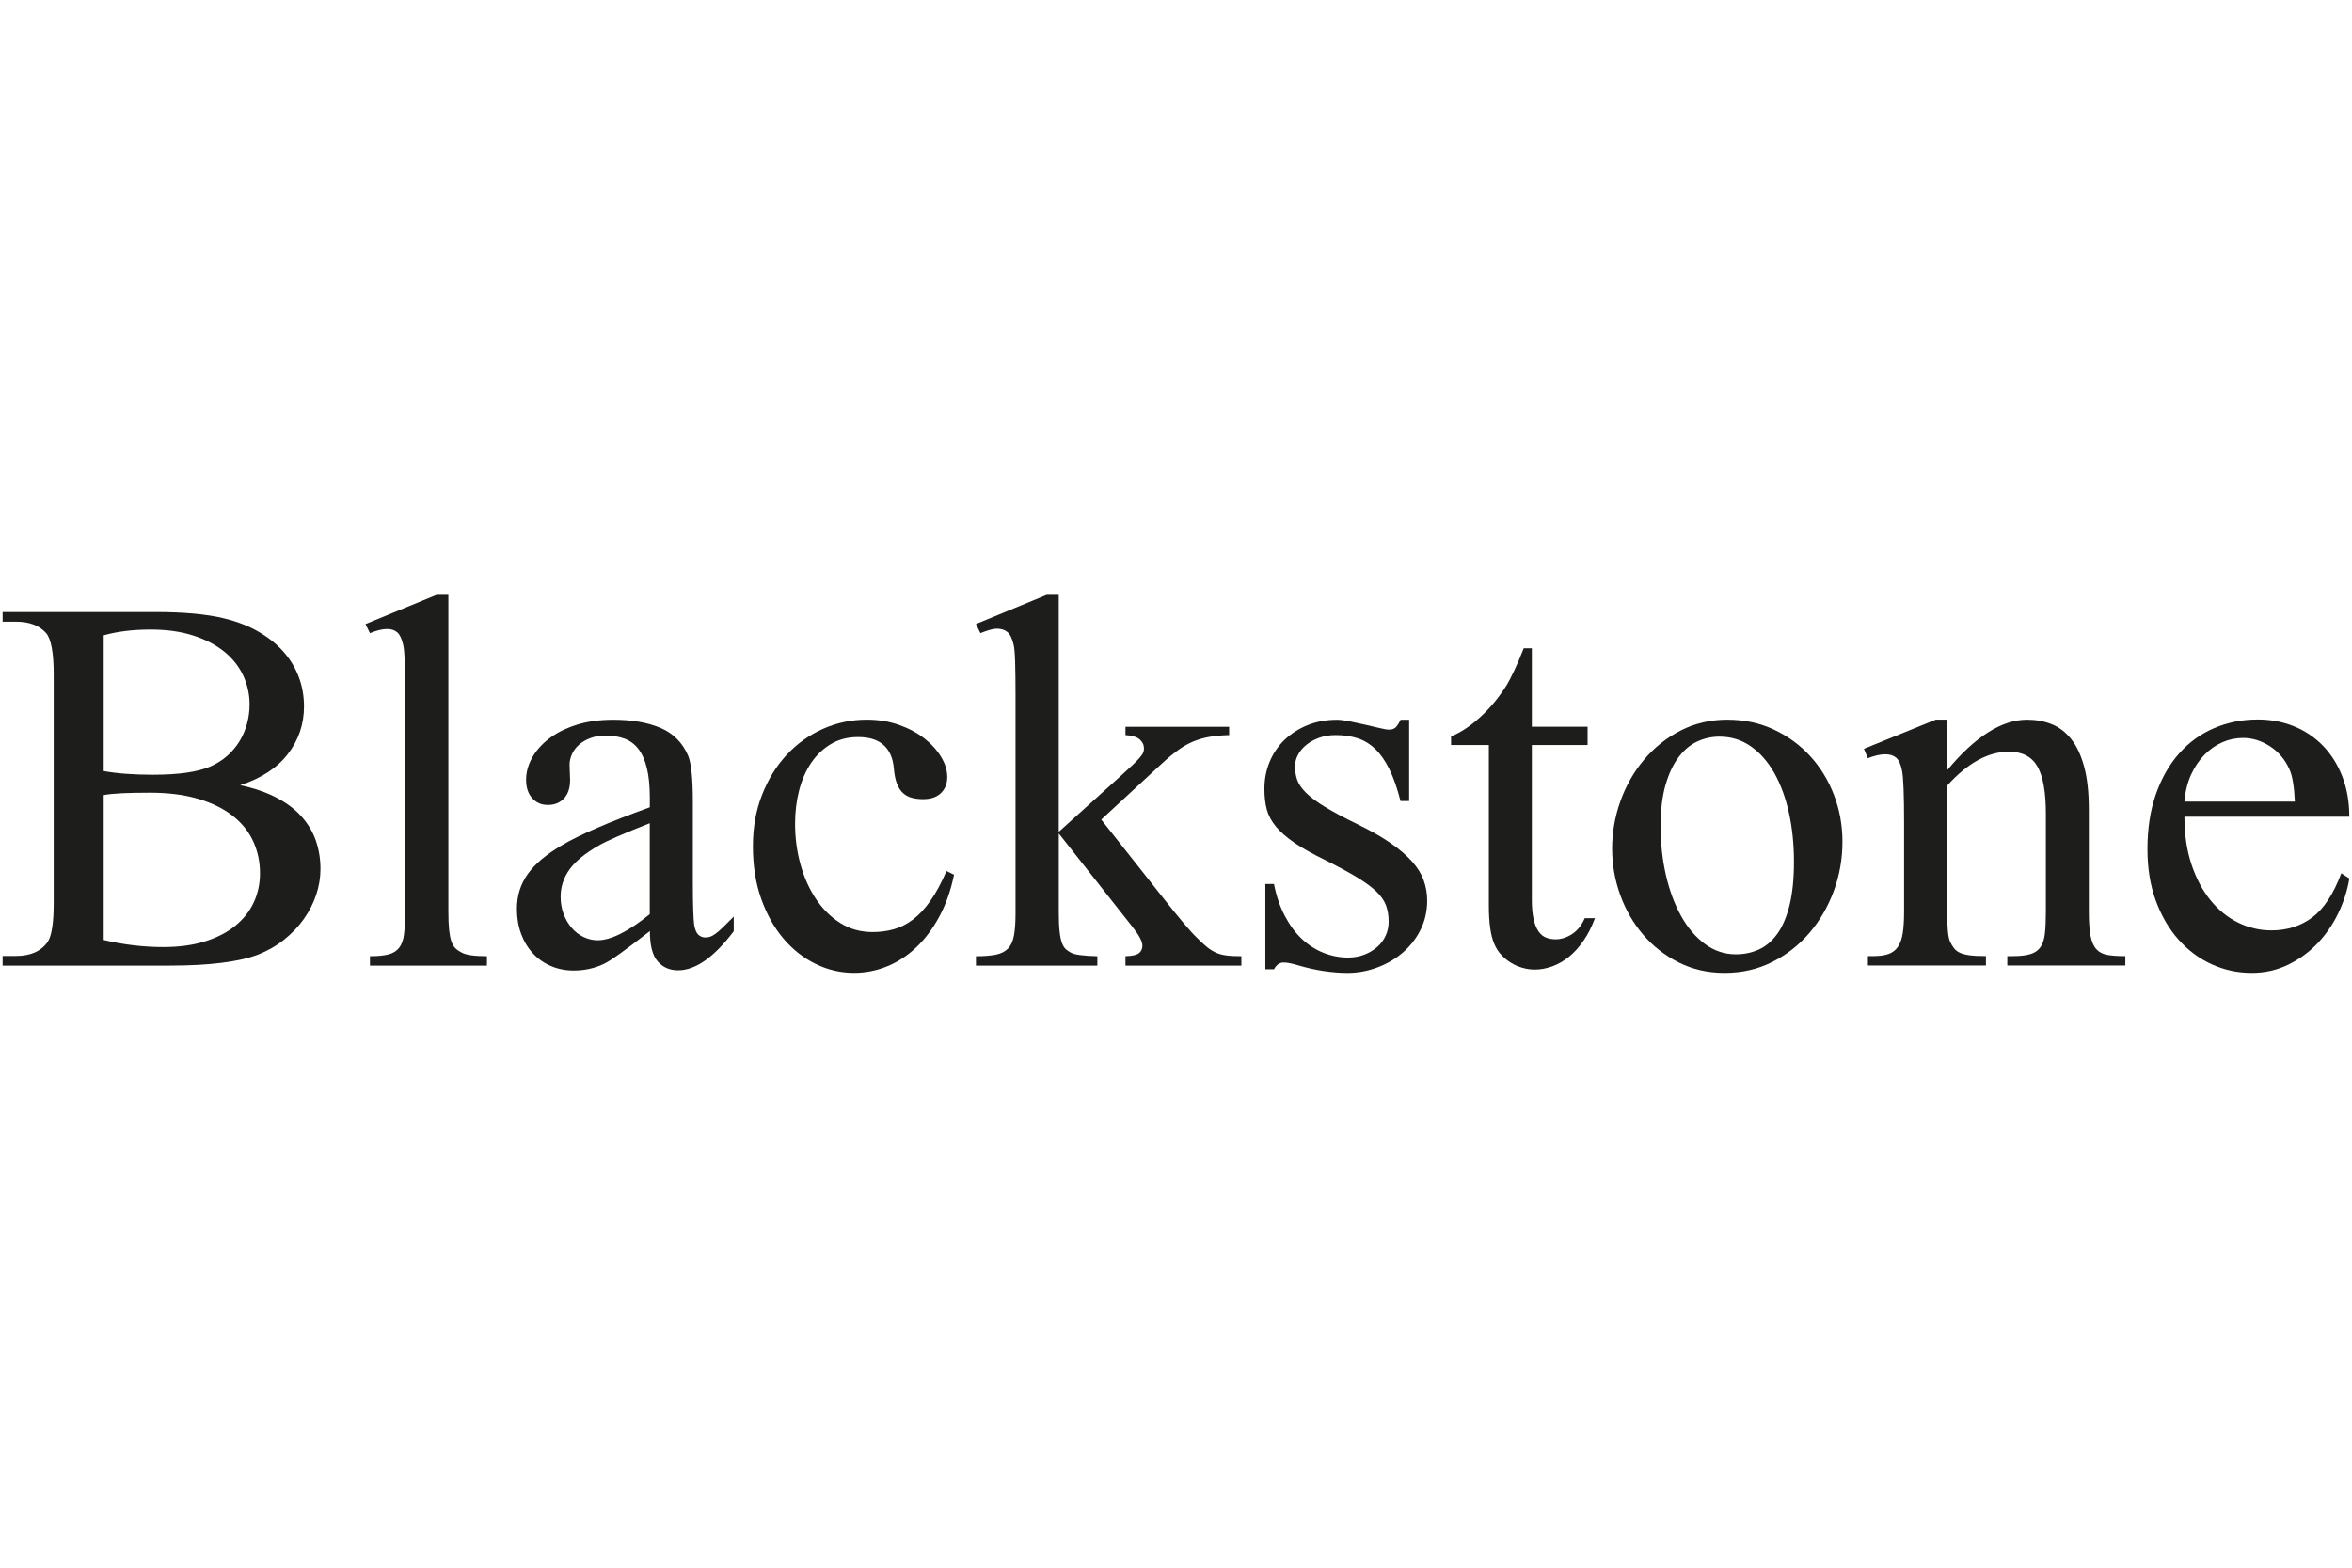
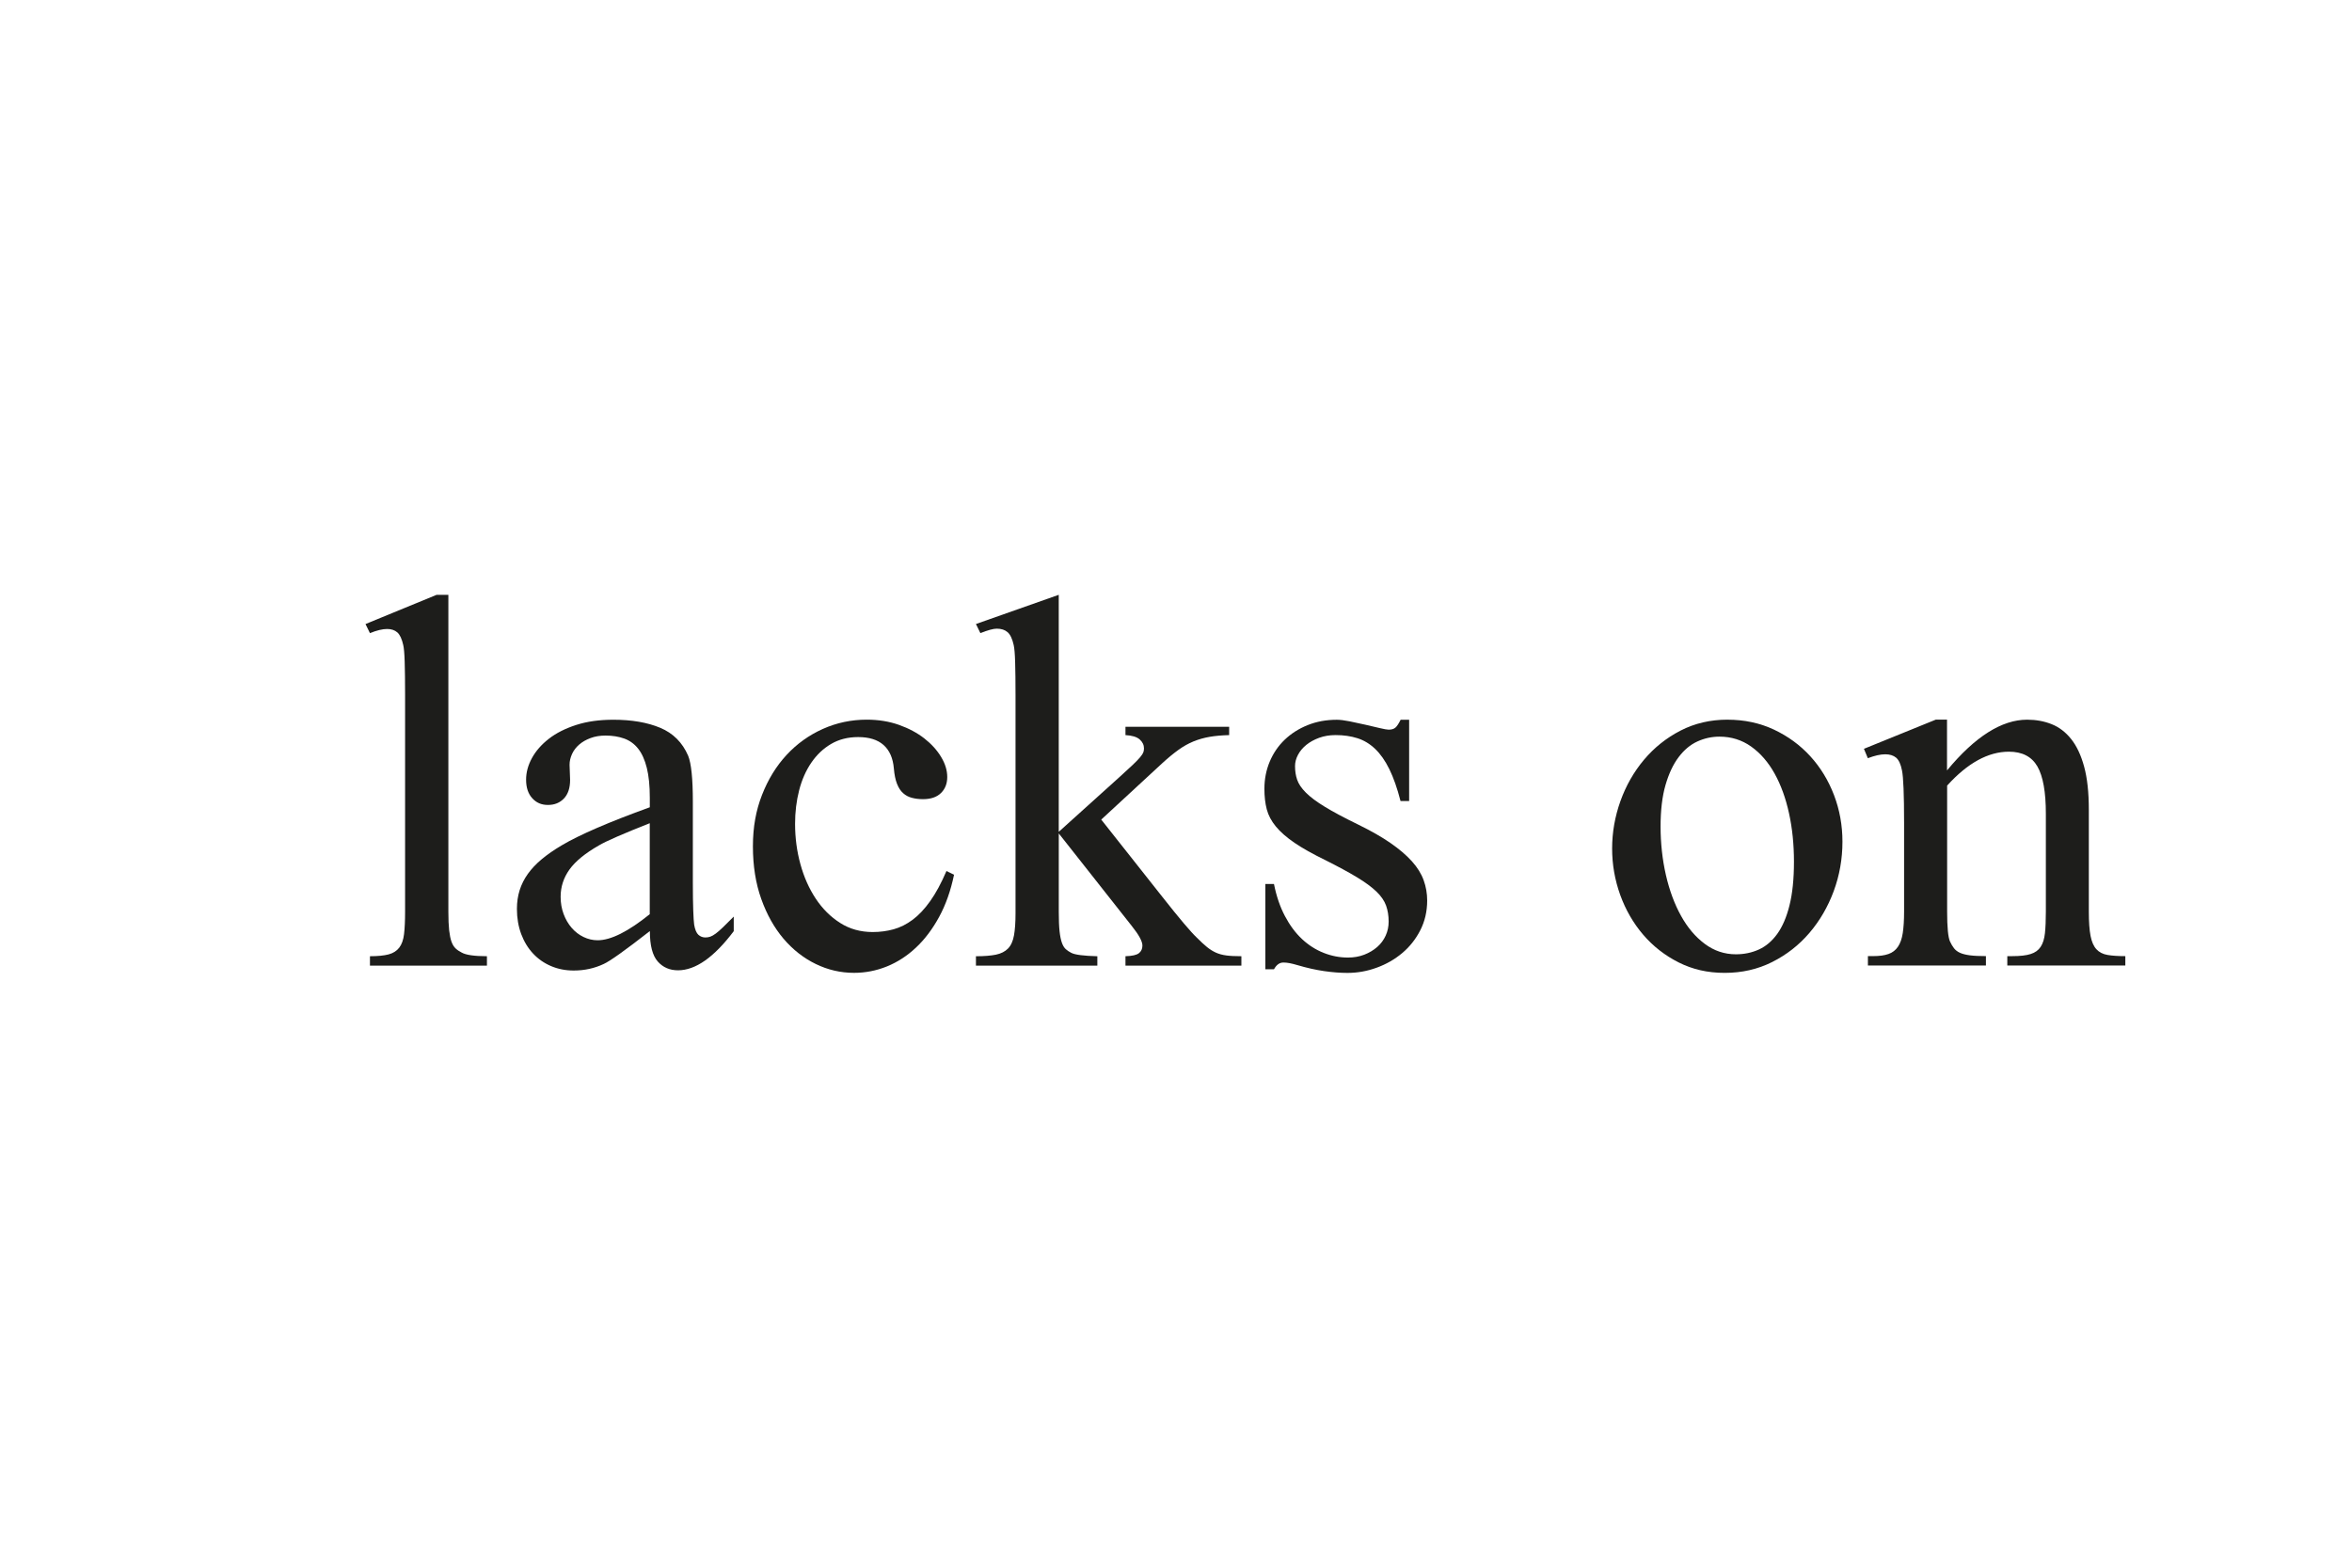
<svg xmlns="http://www.w3.org/2000/svg" width="150px" height="100px" viewBox="0 0 622 100">
  <g id="surface1">
-     <path style=" stroke:none;fill-rule:nonzero;fill:rgb(11.373%,11.373%,10.588%);fill-opacity:1;" d="M 63.527 50.348 C 67.34 51.176 70.594 52.309 73.273 53.73 C 75.965 55.152 78.156 56.836 79.848 58.766 C 81.551 60.695 82.785 62.824 83.574 65.141 C 84.355 67.469 84.75 69.914 84.75 72.484 C 84.75 74.785 84.375 77.07 83.613 79.352 C 82.852 81.629 81.758 83.766 80.34 85.762 C 78.918 87.758 77.18 89.578 75.137 91.215 C 73.094 92.844 70.781 94.172 68.215 95.18 C 63.117 97.109 55.309 98.078 44.793 98.078 L 0.695 98.078 L 0.695 95.527 L 4.211 95.527 C 8.07 95.527 10.871 94.285 12.621 91.797 C 13.676 90.188 14.203 86.762 14.203 81.527 L 14.203 21.102 C 14.203 15.359 13.535 11.703 12.207 10.133 C 10.422 8.105 7.75 7.102 4.211 7.102 L 0.695 7.102 L 0.695 4.547 L 41.066 4.547 C 48.602 4.547 54.641 5.105 59.184 6.207 C 62.625 7.035 65.676 8.203 68.309 9.727 C 70.949 11.242 73.16 13.012 74.957 15.039 C 76.746 17.062 78.102 19.305 79.023 21.762 C 79.945 24.219 80.395 26.809 80.395 29.52 C 80.395 34.211 78.977 38.41 76.125 42.109 C 73.273 45.809 69.07 48.559 63.52 50.348 Z M 27.426 46.621 C 30.918 47.262 35.254 47.59 40.445 47.59 C 47.199 47.59 52.223 46.875 55.535 45.453 C 57.234 44.719 58.742 43.777 60.051 42.629 C 61.355 41.477 62.449 40.188 63.324 38.766 C 64.195 37.344 64.863 35.801 65.316 34.145 C 65.777 32.484 66.004 30.762 66.004 28.973 C 66.004 26.309 65.438 23.766 64.32 21.355 C 63.191 18.945 61.527 16.836 59.324 15.047 C 57.125 13.258 54.387 11.828 51.121 10.773 C 47.859 9.719 44.094 9.191 39.824 9.191 C 35.141 9.191 31 9.699 27.426 10.707 Z M 27.426 91.309 C 32.703 92.551 37.973 93.172 43.203 93.172 C 47.379 93.172 51.066 92.664 54.266 91.656 C 57.453 90.648 60.133 89.258 62.289 87.484 C 64.441 85.715 66.07 83.645 67.141 81.281 C 68.223 78.918 68.758 76.375 68.758 73.664 C 68.758 70.68 68.176 67.883 67 65.281 C 65.824 62.684 64.039 60.434 61.629 58.523 C 59.223 56.609 56.184 55.105 52.531 54 C 48.883 52.898 44.574 52.344 39.617 52.344 C 36.723 52.344 34.273 52.391 32.281 52.484 C 30.285 52.578 28.66 52.738 27.426 52.965 Z M 27.426 91.309 " />
    <path style=" stroke:none;fill-rule:nonzero;fill:rgb(11.373%,11.373%,10.588%);fill-opacity:1;" d="M 118.574 0 L 118.574 83.793 C 118.574 85.82 118.641 87.457 118.781 88.73 C 118.926 89.992 119.133 91.008 119.402 91.762 C 119.676 92.516 120.035 93.105 120.477 93.523 C 120.91 93.938 121.453 94.305 122.094 94.625 C 123.195 95.262 125.426 95.594 128.773 95.594 L 128.773 98.078 L 97.836 98.078 L 97.836 95.594 C 99.902 95.594 101.539 95.434 102.766 95.113 C 103.977 94.793 104.918 94.191 105.586 93.324 C 106.254 92.449 106.676 91.254 106.855 89.738 C 107.035 88.219 107.129 86.242 107.129 83.805 L 107.129 26.414 C 107.129 22.824 107.09 19.945 107.023 17.758 C 106.961 15.574 106.828 14.098 106.648 13.316 C 106.281 11.656 105.754 10.535 105.066 9.934 C 104.383 9.34 103.488 9.039 102.379 9.039 C 101.137 9.039 99.621 9.406 97.836 10.141 L 96.66 7.73 L 115.473 0 Z M 118.574 0 " />
    <path style=" stroke:none;fill-rule:nonzero;fill:rgb(11.373%,11.373%,10.588%);fill-opacity:1;" d="M 171.828 88.965 C 165.355 94.02 161.281 96.922 159.637 97.656 C 157.199 98.805 154.555 99.379 151.715 99.379 C 149.551 99.379 147.559 98.984 145.723 98.203 C 143.891 97.422 142.301 96.316 140.973 94.887 C 139.637 93.465 138.594 91.75 137.84 89.746 C 137.09 87.738 136.703 85.527 136.703 83.09 C 136.703 81.301 136.945 79.641 137.426 78.125 C 137.906 76.609 138.629 75.168 139.598 73.812 C 140.57 72.457 141.793 71.156 143.285 69.914 C 144.781 68.672 146.531 67.457 148.555 66.262 C 153.285 63.457 161.047 60.105 171.844 56.195 L 171.844 53.711 C 171.844 50.535 171.582 47.891 171.055 45.781 C 170.527 43.664 169.766 41.977 168.777 40.715 C 167.789 39.453 166.559 38.559 165.09 38.023 C 163.625 37.496 161.969 37.23 160.133 37.23 C 158.668 37.23 157.34 37.449 156.172 37.891 C 154.996 38.324 154 38.898 153.172 39.613 C 152.344 40.328 151.715 41.156 151.281 42.102 C 150.852 43.043 150.625 43.992 150.625 44.961 L 150.766 48.965 C 150.766 51.082 150.23 52.711 149.148 53.859 C 148.066 55.008 146.656 55.582 144.914 55.582 C 143.176 55.582 141.828 54.992 140.746 53.793 C 139.664 52.598 139.129 50.969 139.129 48.898 C 139.129 46.969 139.648 45.055 140.68 43.172 C 141.715 41.289 143.203 39.586 145.16 38.07 C 147.105 36.555 149.523 35.34 152.391 34.418 C 155.262 33.492 158.535 33.043 162.211 33.043 C 167.074 33.043 171.215 33.758 174.609 35.18 C 178.008 36.602 180.473 39.066 181.984 42.562 C 182.812 44.586 183.227 48.633 183.227 54.699 L 183.227 76.148 C 183.227 79.18 183.266 81.621 183.332 83.457 C 183.395 85.293 183.48 86.562 183.574 87.25 C 183.801 88.586 184.188 89.48 184.715 89.945 C 185.238 90.406 185.852 90.633 186.539 90.633 C 187 90.633 187.43 90.566 187.844 90.422 C 188.258 90.281 188.738 90.008 189.293 89.594 C 189.848 89.18 190.488 88.617 191.223 87.91 C 191.957 87.195 192.898 86.262 194.043 85.113 L 194.043 88.973 C 188.852 95.867 183.941 99.32 179.305 99.32 C 177.102 99.32 175.305 98.539 173.934 96.977 C 172.559 95.414 171.863 92.75 171.863 88.973 Z M 171.828 84.48 L 171.828 60.414 C 168.336 61.789 165.477 62.965 163.246 63.938 C 161.02 64.906 159.398 65.688 158.395 66.281 C 154.762 68.352 152.168 70.48 150.605 72.656 C 149.043 74.84 148.262 77.242 148.262 79.859 C 148.262 81.516 148.527 83.043 149.055 84.445 C 149.578 85.848 150.293 87.062 151.188 88.098 C 152.082 89.133 153.125 89.934 154.32 90.508 C 155.516 91.082 156.758 91.375 158.047 91.375 C 161.535 91.375 166.125 89.078 171.828 84.48 Z M 171.828 84.48 " />
    <path style=" stroke:none;fill-rule:nonzero;fill:rgb(11.373%,11.373%,10.588%);fill-opacity:1;" d="M 252.297 74.066 C 251.426 78.25 250.117 81.957 248.375 85.168 C 246.625 88.391 244.586 91.102 242.242 93.305 C 239.902 95.508 237.324 97.176 234.531 98.305 C 231.727 99.434 228.828 99.992 225.848 99.992 C 222.312 99.992 218.934 99.211 215.719 97.645 C 212.5 96.082 209.668 93.852 207.203 90.961 C 204.75 88.059 202.781 84.559 201.316 80.441 C 199.848 76.328 199.113 71.695 199.113 66.543 C 199.113 61.395 199.914 57.043 201.523 52.918 C 203.133 48.805 205.305 45.273 208.031 42.336 C 210.758 39.398 213.957 37.109 217.609 35.473 C 221.258 33.844 225.125 33.023 229.215 33.023 C 232.293 33.023 235.133 33.484 237.727 34.398 C 240.324 35.32 242.562 36.516 244.445 37.984 C 246.324 39.453 247.812 41.094 248.883 42.883 C 249.965 44.672 250.504 46.441 250.504 48.191 C 250.504 49.945 249.945 51.355 248.848 52.43 C 247.746 53.512 246.156 54.051 244.098 54.051 C 243.043 54.051 242.066 53.938 241.172 53.699 C 240.277 53.473 239.496 53.059 238.828 52.457 C 238.16 51.863 237.625 51.035 237.211 49.973 C 236.797 48.918 236.523 47.562 236.383 45.902 C 236.148 43.191 235.246 41.141 233.664 39.727 C 232.086 38.324 229.844 37.629 226.949 37.629 C 224.238 37.629 221.852 38.238 219.781 39.453 C 217.711 40.668 215.973 42.324 214.543 44.418 C 213.121 46.508 212.047 48.945 211.332 51.723 C 210.617 54.512 210.262 57.457 210.262 60.582 C 210.262 64.266 210.73 67.816 211.672 71.242 C 212.613 74.672 213.969 77.711 215.734 80.375 C 217.504 83.043 219.648 85.18 222.18 86.789 C 224.699 88.398 227.578 89.199 230.797 89.199 C 232.723 89.199 234.559 88.953 236.309 88.473 C 238.047 87.996 239.73 87.156 241.34 85.961 C 242.949 84.766 244.5 83.125 245.988 81.027 C 247.484 78.938 248.914 76.281 250.297 73.059 L 252.289 74.031 Z M 252.297 74.066 " />
-     <path style=" stroke:none;fill-rule:nonzero;fill:rgb(11.373%,11.373%,10.588%);fill-opacity:1;" d="M 279.992 0 L 279.992 62.691 L 296.047 48.211 C 297.516 46.875 298.691 45.801 299.566 44.973 C 300.441 44.145 301.09 43.465 301.531 42.938 C 301.965 42.41 302.246 41.988 302.359 41.668 C 302.473 41.348 302.531 41 302.531 40.633 C 302.531 39.707 302.152 38.918 301.391 38.25 C 300.629 37.578 299.379 37.203 297.637 37.109 L 297.637 34.906 L 325.059 34.906 L 325.059 37.109 C 323.129 37.156 321.418 37.309 319.922 37.562 C 318.426 37.816 317.008 38.219 315.652 38.766 C 314.297 39.32 312.961 40.066 311.652 41.008 C 310.348 41.949 308.934 43.105 307.422 44.492 L 291.23 59.453 L 307.422 79.934 C 311.879 85.594 314.91 89.172 316.516 90.695 C 317.523 91.703 318.406 92.523 319.168 93.145 C 319.93 93.766 320.711 94.258 321.512 94.625 C 322.312 94.992 323.234 95.246 324.27 95.387 C 325.301 95.527 326.648 95.594 328.293 95.594 L 328.293 98.078 L 297.637 98.078 L 297.637 95.594 C 299.379 95.547 300.562 95.281 301.184 94.801 C 301.805 94.32 302.117 93.645 302.117 92.77 C 302.117 91.668 301.195 89.961 299.359 87.664 L 280 63.117 L 280 83.879 C 280 86 280.066 87.691 280.207 88.984 C 280.348 90.273 280.555 91.289 280.828 92.051 C 281.102 92.816 281.449 93.371 281.863 93.738 C 282.277 94.105 282.758 94.426 283.312 94.707 C 284.281 95.215 286.574 95.508 290.199 95.602 L 290.199 98.09 L 258.094 98.09 L 258.094 95.602 C 260.246 95.602 262.008 95.461 263.359 95.188 C 264.715 94.914 265.777 94.367 266.57 93.57 C 267.348 92.77 267.875 91.621 268.148 90.121 C 268.422 88.625 268.562 86.668 268.562 84.227 L 268.562 26.684 C 268.562 23.004 268.523 20.055 268.461 17.824 C 268.395 15.594 268.262 14.086 268.082 13.305 C 267.715 11.648 267.18 10.508 266.465 9.887 C 265.75 9.266 264.801 8.953 263.605 8.953 C 262.684 8.953 261.234 9.352 259.27 10.133 L 258.094 7.723 L 276.82 0 Z M 279.992 0 " />
+     <path style=" stroke:none;fill-rule:nonzero;fill:rgb(11.373%,11.373%,10.588%);fill-opacity:1;" d="M 279.992 0 L 279.992 62.691 L 296.047 48.211 C 297.516 46.875 298.691 45.801 299.566 44.973 C 300.441 44.145 301.09 43.465 301.531 42.938 C 301.965 42.41 302.246 41.988 302.359 41.668 C 302.473 41.348 302.531 41 302.531 40.633 C 302.531 39.707 302.152 38.918 301.391 38.25 C 300.629 37.578 299.379 37.203 297.637 37.109 L 297.637 34.906 L 325.059 34.906 L 325.059 37.109 C 323.129 37.156 321.418 37.309 319.922 37.562 C 318.426 37.816 317.008 38.219 315.652 38.766 C 314.297 39.32 312.961 40.066 311.652 41.008 C 310.348 41.949 308.934 43.105 307.422 44.492 L 291.23 59.453 L 307.422 79.934 C 311.879 85.594 314.91 89.172 316.516 90.695 C 317.523 91.703 318.406 92.523 319.168 93.145 C 319.93 93.766 320.711 94.258 321.512 94.625 C 322.312 94.992 323.234 95.246 324.27 95.387 C 325.301 95.527 326.648 95.594 328.293 95.594 L 328.293 98.078 L 297.637 98.078 L 297.637 95.594 C 299.379 95.547 300.562 95.281 301.184 94.801 C 301.805 94.32 302.117 93.645 302.117 92.77 C 302.117 91.668 301.195 89.961 299.359 87.664 L 280 63.117 L 280 83.879 C 280 86 280.066 87.691 280.207 88.984 C 280.348 90.273 280.555 91.289 280.828 92.051 C 281.102 92.816 281.449 93.371 281.863 93.738 C 282.277 94.105 282.758 94.426 283.312 94.707 C 284.281 95.215 286.574 95.508 290.199 95.602 L 290.199 98.09 L 258.094 98.09 L 258.094 95.602 C 260.246 95.602 262.008 95.461 263.359 95.188 C 264.715 94.914 265.777 94.367 266.57 93.57 C 267.348 92.77 267.875 91.621 268.148 90.121 C 268.422 88.625 268.562 86.668 268.562 84.227 L 268.562 26.684 C 268.562 23.004 268.523 20.055 268.461 17.824 C 268.395 15.594 268.262 14.086 268.082 13.305 C 267.715 11.648 267.18 10.508 266.465 9.887 C 265.75 9.266 264.801 8.953 263.605 8.953 C 262.684 8.953 261.234 9.352 259.27 10.133 L 258.094 7.723 Z M 279.992 0 " />
    <path style=" stroke:none;fill-rule:nonzero;fill:rgb(11.373%,11.373%,10.588%);fill-opacity:1;" d="M 372.656 33.031 L 372.656 54.547 L 370.379 54.547 C 369.504 51.148 368.516 48.332 367.414 46.102 C 366.316 43.871 365.062 42.09 363.664 40.754 C 362.262 39.418 360.699 38.473 358.977 37.93 C 357.258 37.383 355.336 37.102 353.223 37.102 C 351.613 37.102 350.156 37.344 348.848 37.824 C 347.539 38.305 346.41 38.926 345.469 39.688 C 344.531 40.453 343.797 41.316 343.27 42.309 C 342.742 43.297 342.48 44.293 342.48 45.312 C 342.48 46.602 342.656 47.797 343.035 48.898 C 343.402 50 344.172 51.141 345.34 52.316 C 346.504 53.492 348.188 54.746 350.371 56.074 C 352.555 57.41 355.48 58.973 359.156 60.762 C 362.551 62.422 365.41 64.051 367.734 65.66 C 370.051 67.27 371.941 68.879 373.387 70.488 C 374.836 72.102 375.871 73.766 376.492 75.488 C 377.113 77.211 377.426 78.992 377.426 80.84 C 377.426 83.738 376.812 86.367 375.598 88.738 C 374.387 91.109 372.785 93.117 370.812 94.773 C 368.836 96.43 366.586 97.723 364.059 98.633 C 361.527 99.559 358.961 100.008 356.344 100.008 C 354.414 100.008 352.348 99.848 350.145 99.527 C 347.945 99.211 345.602 98.684 343.117 97.949 C 342.336 97.723 341.652 97.543 341.051 97.43 C 340.445 97.316 339.902 97.262 339.395 97.262 C 338.387 97.262 337.559 97.863 336.91 99.051 L 334.633 99.051 L 334.633 76.496 L 336.91 76.496 C 337.551 79.719 338.52 82.543 339.809 84.98 C 341.098 87.422 342.602 89.445 344.324 91.055 C 346.043 92.664 347.953 93.879 350.043 94.707 C 352.129 95.535 354.273 95.949 356.484 95.949 C 358.047 95.949 359.484 95.695 360.793 95.188 C 362.102 94.68 363.238 94 364.207 93.156 C 365.176 92.309 365.918 91.309 366.445 90.152 C 366.973 89 367.238 87.758 367.238 86.422 C 367.238 84.859 367 83.445 366.551 82.184 C 366.09 80.922 365.242 79.688 364 78.492 C 362.758 77.297 361.059 76.047 358.902 74.738 C 356.738 73.426 353.965 71.922 350.57 70.215 C 347.172 68.559 344.426 67.023 342.336 65.594 C 340.25 64.172 338.602 62.73 337.41 61.281 C 336.215 59.832 335.414 58.316 335 56.734 C 334.586 55.152 334.379 53.344 334.379 51.316 C 334.379 48.746 334.852 46.348 335.789 44.113 C 336.73 41.883 338.047 39.953 339.75 38.324 C 341.453 36.695 343.477 35.406 345.816 34.465 C 348.16 33.523 350.727 33.051 353.531 33.051 C 354.406 33.051 355.527 33.191 356.91 33.465 C 358.293 33.738 359.676 34.039 361.074 34.359 C 362.477 34.68 363.746 34.98 364.895 35.254 C 366.043 35.527 366.824 35.668 367.238 35.668 C 367.969 35.668 368.543 35.508 368.957 35.188 C 369.371 34.867 369.852 34.152 370.406 33.051 L 372.684 33.051 Z M 372.656 33.031 " />
-     <path style=" stroke:none;fill-rule:nonzero;fill:rgb(11.373%,11.373%,10.588%);fill-opacity:1;" d="M 405.105 14.133 L 405.105 34.895 L 419.848 34.895 L 419.848 39.727 L 405.105 39.727 L 405.105 80.695 C 405.105 82.77 405.266 84.48 405.586 85.84 C 405.906 87.195 406.34 88.266 406.895 89.051 C 407.449 89.832 408.098 90.367 408.859 90.668 C 409.613 90.969 410.461 91.121 411.371 91.121 C 412.887 91.121 414.355 90.648 415.785 89.707 C 417.203 88.766 418.305 87.371 419.094 85.535 L 421.785 85.535 C 420.957 87.789 419.961 89.766 418.785 91.469 C 417.609 93.172 416.34 94.586 414.965 95.707 C 413.594 96.836 412.113 97.684 410.555 98.258 C 408.992 98.832 407.43 99.125 405.871 99.125 C 404.816 99.125 403.742 98.973 402.66 98.672 C 401.578 98.371 400.574 97.938 399.633 97.363 C 398.691 96.789 397.828 96.094 397.047 95.262 C 396.266 94.434 395.645 93.473 395.184 92.363 C 394.215 90.16 393.734 86.781 393.734 82.223 L 393.734 39.727 L 383.746 39.727 L 383.746 37.449 C 386.266 36.441 388.852 34.727 391.496 32.309 C 394.141 29.895 396.492 27.035 398.559 23.719 C 399.066 22.844 399.699 21.621 400.449 20.027 C 401.203 18.445 402.051 16.477 402.961 14.133 Z M 405.105 14.133 " />
    <path style=" stroke:none;fill-rule:nonzero;fill:rgb(11.373%,11.373%,10.588%);fill-opacity:1;" d="M 456.852 33.031 C 461.312 33.031 465.395 33.906 469.117 35.648 C 472.844 37.402 476.043 39.746 478.73 42.684 C 481.422 45.633 483.512 49.051 485.008 52.957 C 486.5 56.863 487.246 60.98 487.246 65.301 C 487.246 69.848 486.473 74.211 484.941 78.371 C 483.398 82.531 481.254 86.223 478.496 89.445 C 475.742 92.664 472.457 95.227 468.648 97.137 C 464.84 99.051 460.652 100 456.109 100 C 451.566 100 447.598 99.078 443.945 97.242 C 440.297 95.406 437.164 92.957 434.539 89.895 C 431.926 86.836 429.902 83.332 428.473 79.379 C 427.051 75.422 426.336 71.336 426.336 67.102 C 426.336 62.863 427.07 58.645 428.539 54.547 C 430.008 50.453 432.086 46.816 434.773 43.617 C 437.465 40.422 440.672 37.852 444.418 35.922 C 448.16 33.992 452.309 33.023 456.852 33.023 Z M 454.719 37.516 C 452.695 37.516 450.758 37.938 448.895 38.785 C 447.031 39.633 445.375 41.016 443.938 42.918 C 442.488 44.832 441.332 47.289 440.457 50.301 C 439.582 53.316 439.148 56.977 439.148 61.301 C 439.148 65.621 439.621 70.039 440.559 74.125 C 441.5 78.219 442.836 81.816 444.559 84.914 C 446.281 88.023 448.367 90.488 450.832 92.324 C 453.289 94.16 456.035 95.086 459.062 95.086 C 461.266 95.086 463.297 94.66 465.16 93.812 C 467.02 92.965 468.641 91.582 470.012 89.68 C 471.387 87.77 472.469 85.254 473.246 82.129 C 474.027 79 474.422 75.16 474.422 70.613 C 474.422 66.062 473.992 61.781 473.117 57.789 C 472.242 53.785 470.973 50.281 469.297 47.27 C 467.621 44.258 465.555 41.883 463.098 40.133 C 460.645 38.391 457.848 37.516 454.727 37.516 Z M 454.719 37.516 " />
    <path style=" stroke:none;fill-rule:nonzero;fill:rgb(11.373%,11.373%,10.588%);fill-opacity:1;" d="M 514.93 46.414 C 522.32 37.496 529.375 33.031 536.082 33.031 C 538.426 33.031 540.59 33.426 542.555 34.211 C 544.531 34.992 546.25 36.301 547.719 38.137 C 549.188 39.973 550.336 42.41 551.16 45.441 C 551.988 48.473 552.402 52.27 552.402 56.816 L 552.402 83.785 C 552.402 86.496 552.555 88.633 552.855 90.199 C 553.156 91.762 553.672 92.949 554.406 93.746 C 555.141 94.547 556.129 95.055 557.371 95.262 C 558.613 95.473 560.172 95.574 562.055 95.574 L 562.055 98.059 L 530.844 98.059 L 530.844 95.574 L 532.152 95.574 C 534.223 95.574 535.84 95.395 537.004 95.02 C 538.18 94.652 539.066 94.02 539.656 93.125 C 540.25 92.23 540.637 91.027 540.797 89.5 C 540.957 87.984 541.039 86.074 541.039 83.777 L 541.039 57.91 C 541.039 52.164 540.297 47.996 538.801 45.395 C 537.305 42.797 534.793 41.496 531.258 41.496 C 525.793 41.496 520.348 44.48 514.93 50.461 L 514.93 83.777 C 514.93 87.957 515.184 90.602 515.691 91.703 C 516.012 92.391 516.367 92.996 516.754 93.492 C 517.148 94 517.676 94.398 518.344 94.699 C 519.012 95 519.875 95.215 520.957 95.359 C 522.039 95.5 523.449 95.566 525.191 95.566 L 525.191 98.051 L 493.98 98.051 L 493.98 95.566 L 495.352 95.566 C 497.008 95.566 498.363 95.387 499.418 95.008 C 500.469 94.641 501.309 94 501.93 93.078 C 502.551 92.156 502.973 90.949 503.199 89.453 C 503.426 87.957 503.547 86.062 503.547 83.766 L 503.547 60.32 C 503.547 52.824 503.359 48.203 502.992 46.461 C 502.672 44.801 502.152 43.684 501.438 43.078 C 500.723 42.484 499.773 42.184 498.578 42.184 C 497.289 42.184 495.758 42.531 493.961 43.219 L 492.926 40.734 L 511.938 33.012 L 514.898 33.012 L 514.898 46.395 Z M 514.93 46.414 " />
-     <path style=" stroke:none;fill-rule:nonzero;fill:rgb(11.373%,11.373%,10.588%);fill-opacity:1;" d="M 577.688 58.691 C 577.688 63.379 578.309 67.59 579.551 71.309 C 580.793 75.027 582.465 78.191 584.582 80.789 C 586.699 83.391 589.145 85.367 591.922 86.723 C 594.695 88.078 597.629 88.758 600.707 88.758 C 604.836 88.758 608.43 87.617 611.484 85.34 C 614.543 83.059 617.102 79.16 619.172 73.652 L 621.305 75.027 C 620.797 78.105 619.84 81.141 618.41 84.133 C 616.988 87.117 615.152 89.793 612.934 92.137 C 610.715 94.48 608.109 96.375 605.145 97.824 C 602.184 99.273 598.957 100 595.465 100 C 591.703 100 588.148 99.227 584.816 97.691 C 581.488 96.156 578.574 93.965 576.07 91.141 C 573.566 88.316 571.582 84.887 570.105 80.867 C 568.641 76.844 567.906 72.324 567.906 67.316 C 567.906 61.844 568.648 56.988 570.145 52.73 C 571.641 48.473 573.691 44.879 576.305 41.941 C 578.922 39 582.016 36.77 585.57 35.254 C 589.125 33.738 592.953 32.977 597.039 32.977 C 600.527 32.977 603.754 33.586 606.715 34.801 C 609.68 36.016 612.238 37.758 614.402 40.008 C 616.555 42.262 618.25 44.961 619.461 48.117 C 620.676 51.27 621.289 54.793 621.289 58.699 L 577.68 58.699 Z M 577.688 54.688 L 606.895 54.688 C 606.707 50.641 606.227 47.797 605.445 46.141 C 604.301 43.57 602.586 41.543 600.312 40.066 C 598.035 38.598 595.664 37.863 593.18 37.863 C 591.301 37.863 589.484 38.238 587.734 39 C 585.984 39.766 584.406 40.867 582.984 42.316 C 581.562 43.766 580.379 45.527 579.438 47.59 C 578.496 49.652 577.914 52.023 577.68 54.688 Z M 577.688 54.688 " />
  </g>
</svg>